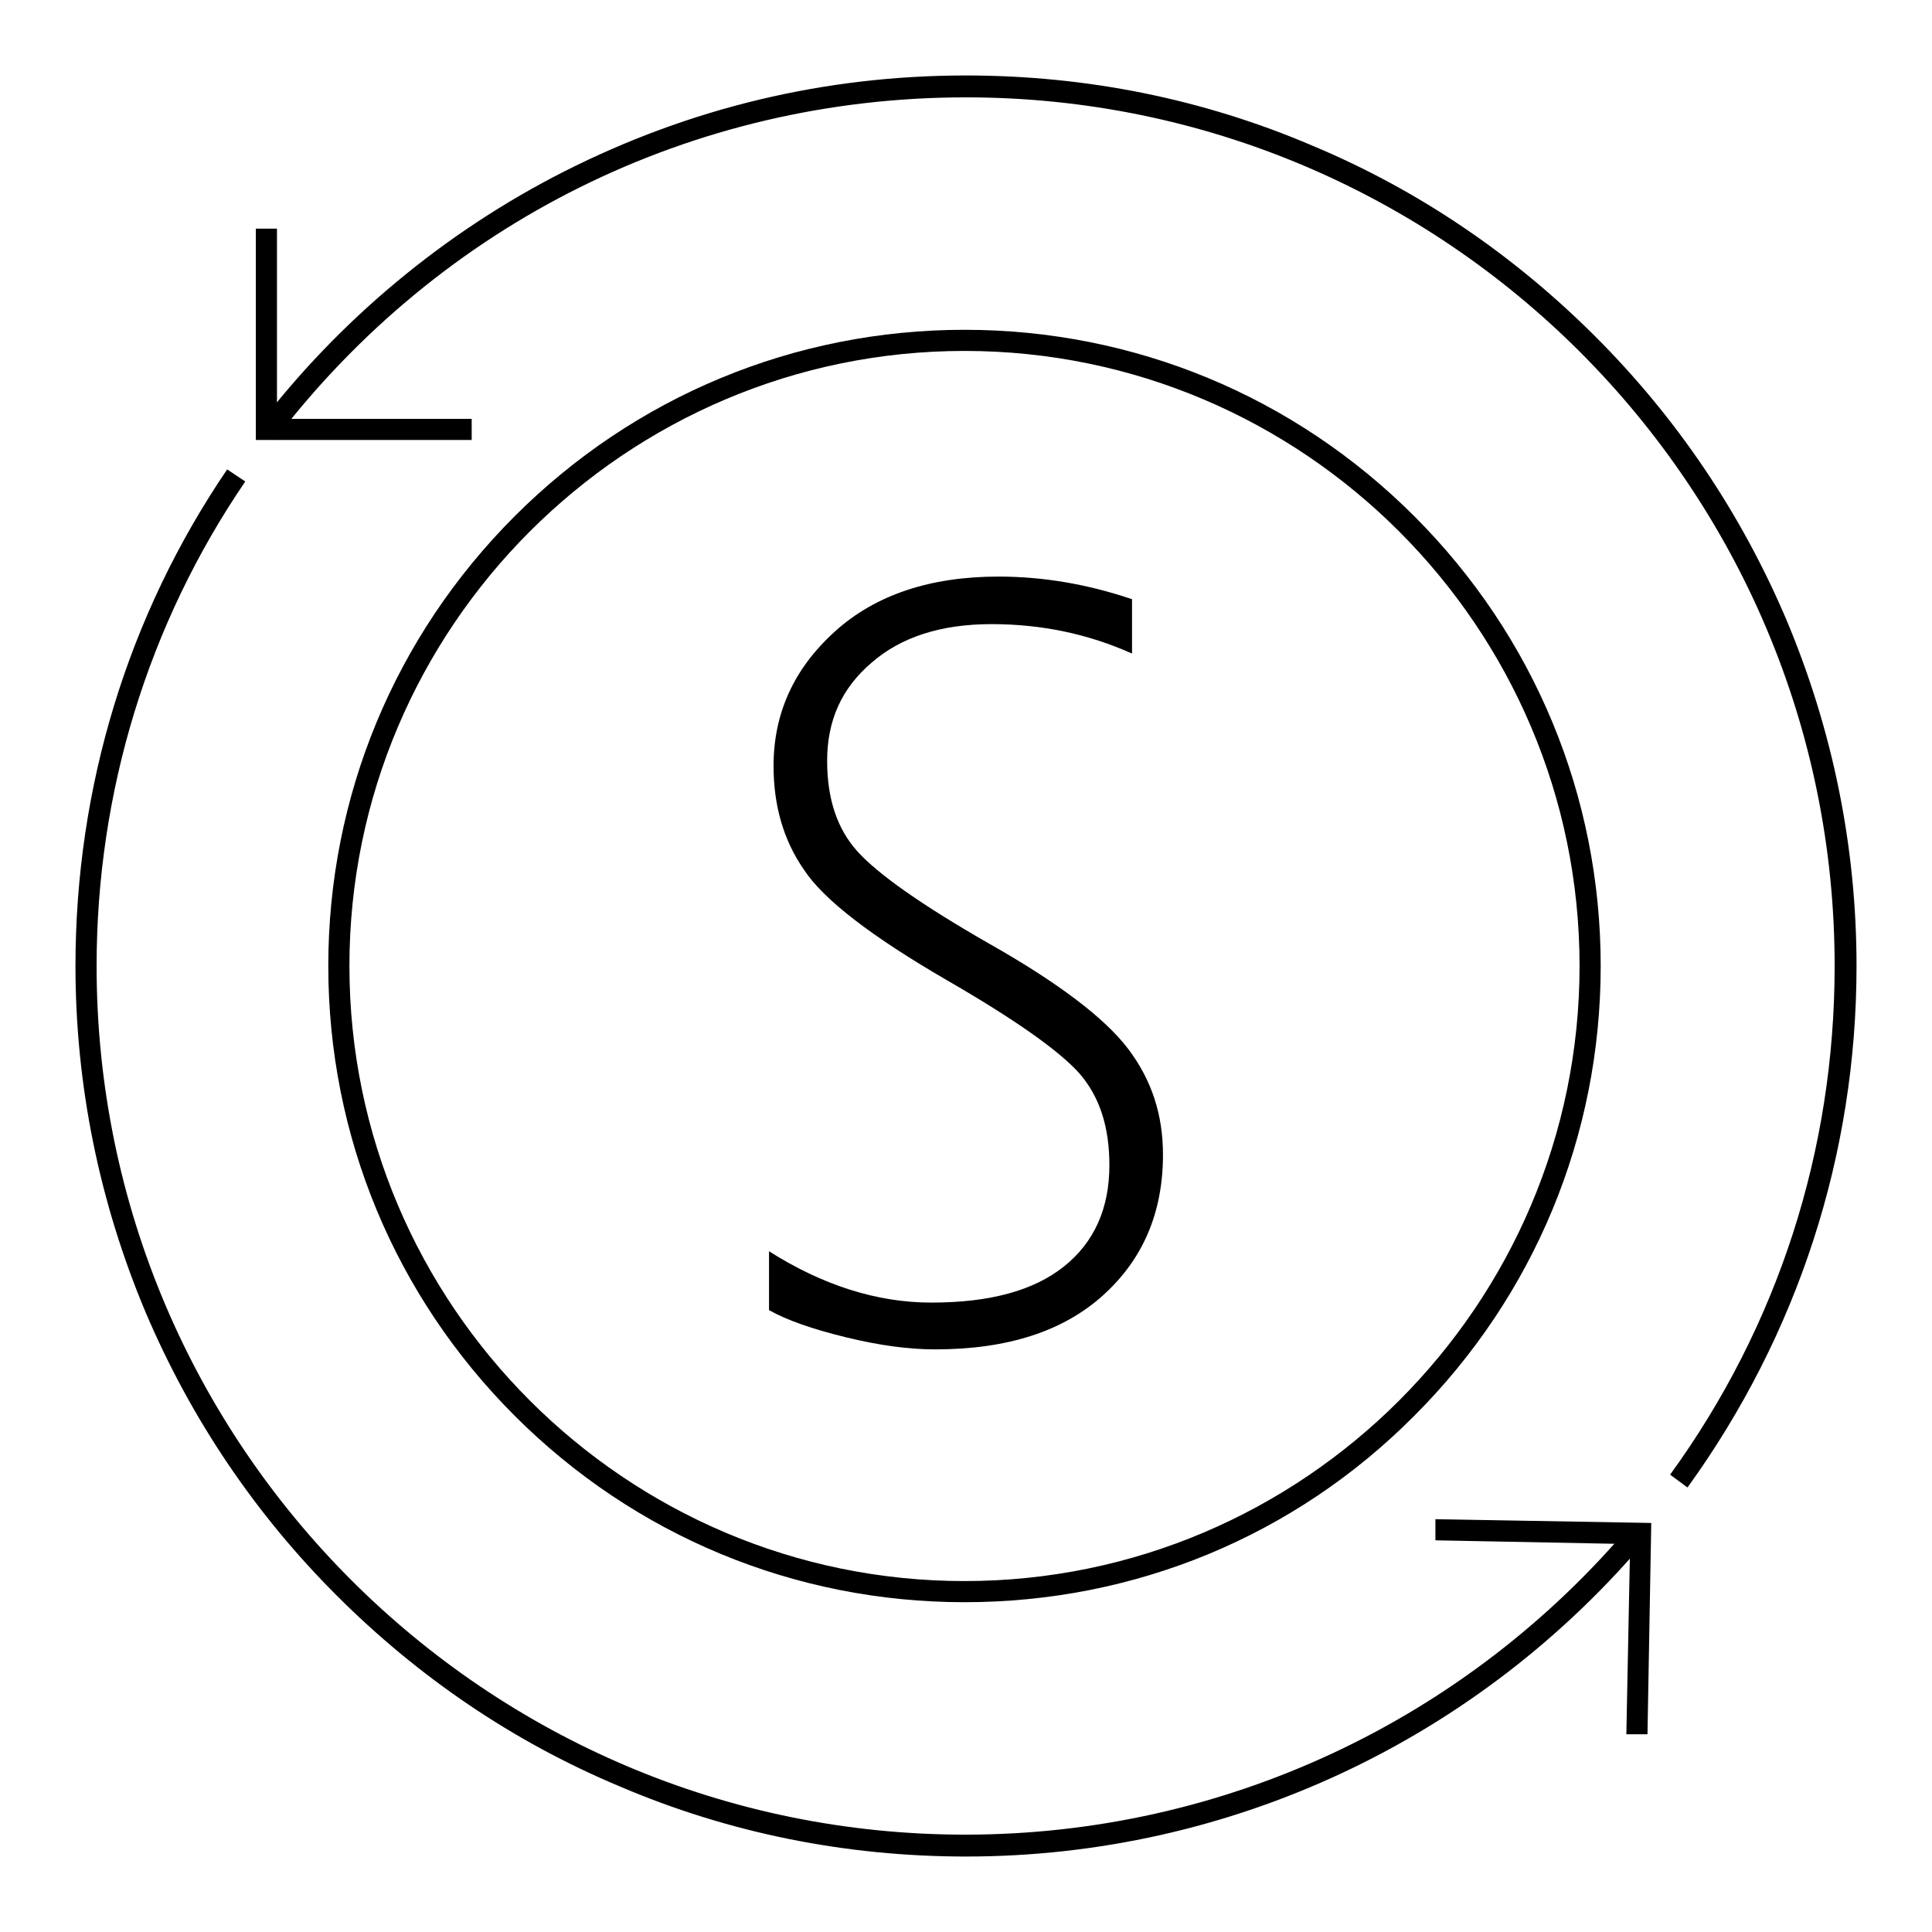
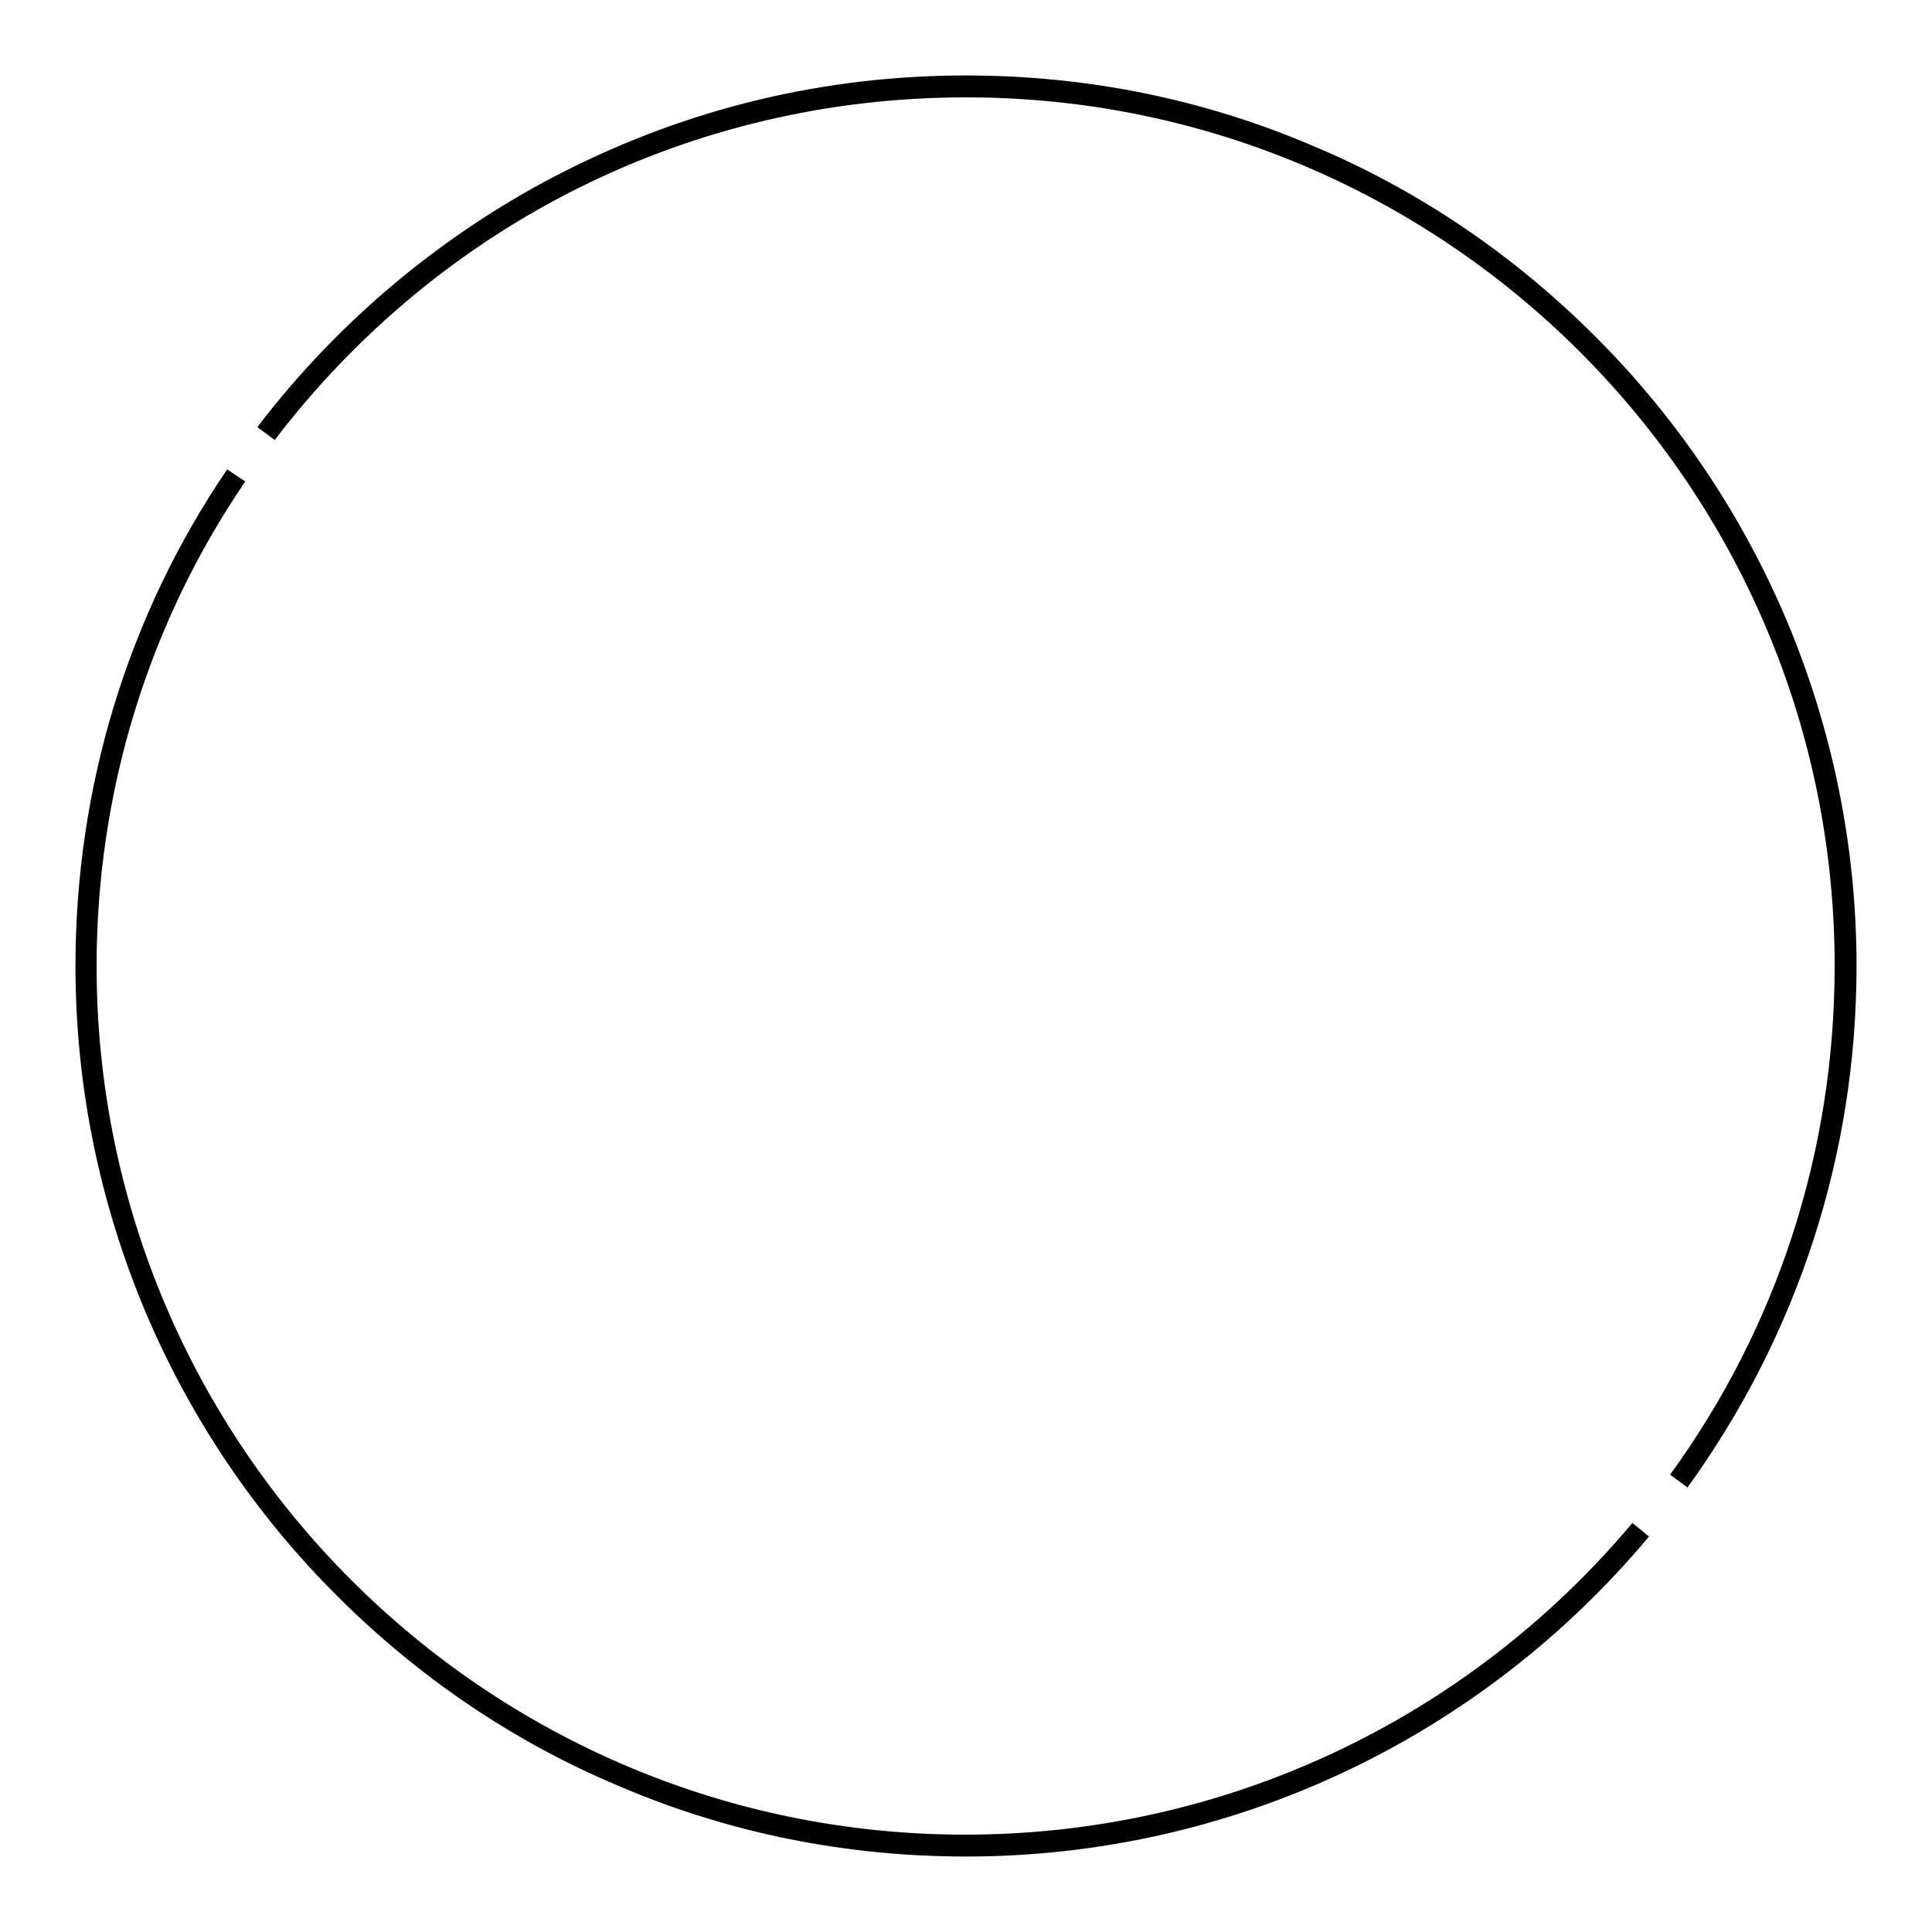
<svg xmlns="http://www.w3.org/2000/svg" version="1.1" x="0px" y="0px" viewBox="0 0 256 256" enable-background="new 0 0 256 256" xml:space="preserve">
  <g>
-     <path fill="#000000" d="M128,246c-15.9,0-31.4-3.1-45.9-9.3c-14.1-5.9-26.7-14.5-37.5-25.3c-10.8-10.8-19.3-23.4-25.3-37.5 c-6.1-14.5-9.3-30-9.3-45.9c0-23.6,6.9-46.4,20.1-65.8l2.4,1.6C19.6,82.7,12.8,105,12.8,128c0,63.5,51.6,115.1,115.1,115.1 c34.2,0,66.4-15.1,88.4-41.3l2.2,1.8C196,230.5,163,246,128,246L128,246z M223.6,197.1l-2.3-1.7c14.3-19.7,21.8-43,21.8-67.4 c0-63.5-51.6-115.1-115.1-115.1c-36.2,0-69.6,16.6-91.6,45.4l-2.3-1.7C44.9,42.4,59,30.7,74.8,22.7C91.4,14.3,109.3,10,128,10 c15.9,0,31.4,3.1,45.9,9.3c14.1,5.9,26.7,14.5,37.5,25.3c10.8,10.8,19.3,23.4,25.3,37.5c6.1,14.5,9.3,30,9.3,45.9 C246,153,238.2,176.9,223.6,197.1L223.6,197.1z" />
-     <path fill="#000000" d="M62.4,55.5H36.7V30.3h-2.8v28h28.6V55.5z M190.2,204.1l25.8,0.5l-0.5,25.2l2.8,0l0.5-28l-28.6-0.5 L190.2,204.1z M127.8,212.3c-22.5,0-43.7-8.8-59.6-24.7c-15.9-15.9-24.7-37.1-24.7-59.6c0-22.5,8.8-43.7,24.7-59.6 c15.9-15.9,37.1-24.7,59.6-24.7c22.5,0,43.7,8.8,59.6,24.7c15.9,15.9,24.7,37.1,24.7,59.6c0,22.5-8.8,43.7-24.7,59.6 C171.5,203.6,150.3,212.3,127.8,212.3L127.8,212.3z M127.8,46.5c-44.9,0-81.5,36.6-81.5,81.5c0,44.9,36.6,81.5,81.5,81.5 c44.9,0,81.5-36.6,81.5-81.5C209.3,83.1,172.7,46.5,127.8,46.5L127.8,46.5z" />
-     <path fill="#000000" d="M101.9,173.6v-7.8c7.1,4.5,14.3,6.8,21.5,6.8c7.8,0,13.6-1.6,17.6-4.8s6-7.7,6-13.4c0-5.1-1.3-9.1-4-12.2 c-2.7-3-8.5-7.1-17.5-12.3c-10-5.8-16.4-10.7-19-14.7c-2.7-3.9-4-8.5-4-13.7c0-7,2.7-12.9,8.1-17.8c5.4-4.9,12.7-7.3,21.7-7.3 c5.9,0,11.8,1,17.7,3v7.2c-5.8-2.6-12-3.9-18.6-3.9c-6.7,0-12,1.7-15.9,5.1c-4,3.4-5.9,7.7-5.9,13c0,5,1.3,9,4,12 s8.5,7.1,17.4,12.2c9.2,5.2,15.4,9.9,18.5,14c3.1,4.1,4.6,8.7,4.6,14c0,7.6-2.6,13.8-7.9,18.6c-5.3,4.8-12.7,7.2-22.3,7.2 c-3.4,0-7.3-0.5-11.8-1.6C107.6,176.1,104.2,174.9,101.9,173.6z" />
+     <path fill="#000000" d="M128,246c-15.9,0-31.4-3.1-45.9-9.3c-14.1-5.9-26.7-14.5-37.5-25.3c-10.8-10.8-19.3-23.4-25.3-37.5 c-6.1-14.5-9.3-30-9.3-45.9c0-23.6,6.9-46.4,20.1-65.8l2.4,1.6C19.6,82.7,12.8,105,12.8,128c0,63.5,51.6,115.1,115.1,115.1 c34.2,0,66.4-15.1,88.4-41.3l2.2,1.8C196,230.5,163,246,128,246L128,246M223.6,197.1l-2.3-1.7c14.3-19.7,21.8-43,21.8-67.4 c0-63.5-51.6-115.1-115.1-115.1c-36.2,0-69.6,16.6-91.6,45.4l-2.3-1.7C44.9,42.4,59,30.7,74.8,22.7C91.4,14.3,109.3,10,128,10 c15.9,0,31.4,3.1,45.9,9.3c14.1,5.9,26.7,14.5,37.5,25.3c10.8,10.8,19.3,23.4,25.3,37.5c6.1,14.5,9.3,30,9.3,45.9 C246,153,238.2,176.9,223.6,197.1L223.6,197.1z" />
  </g>
</svg>